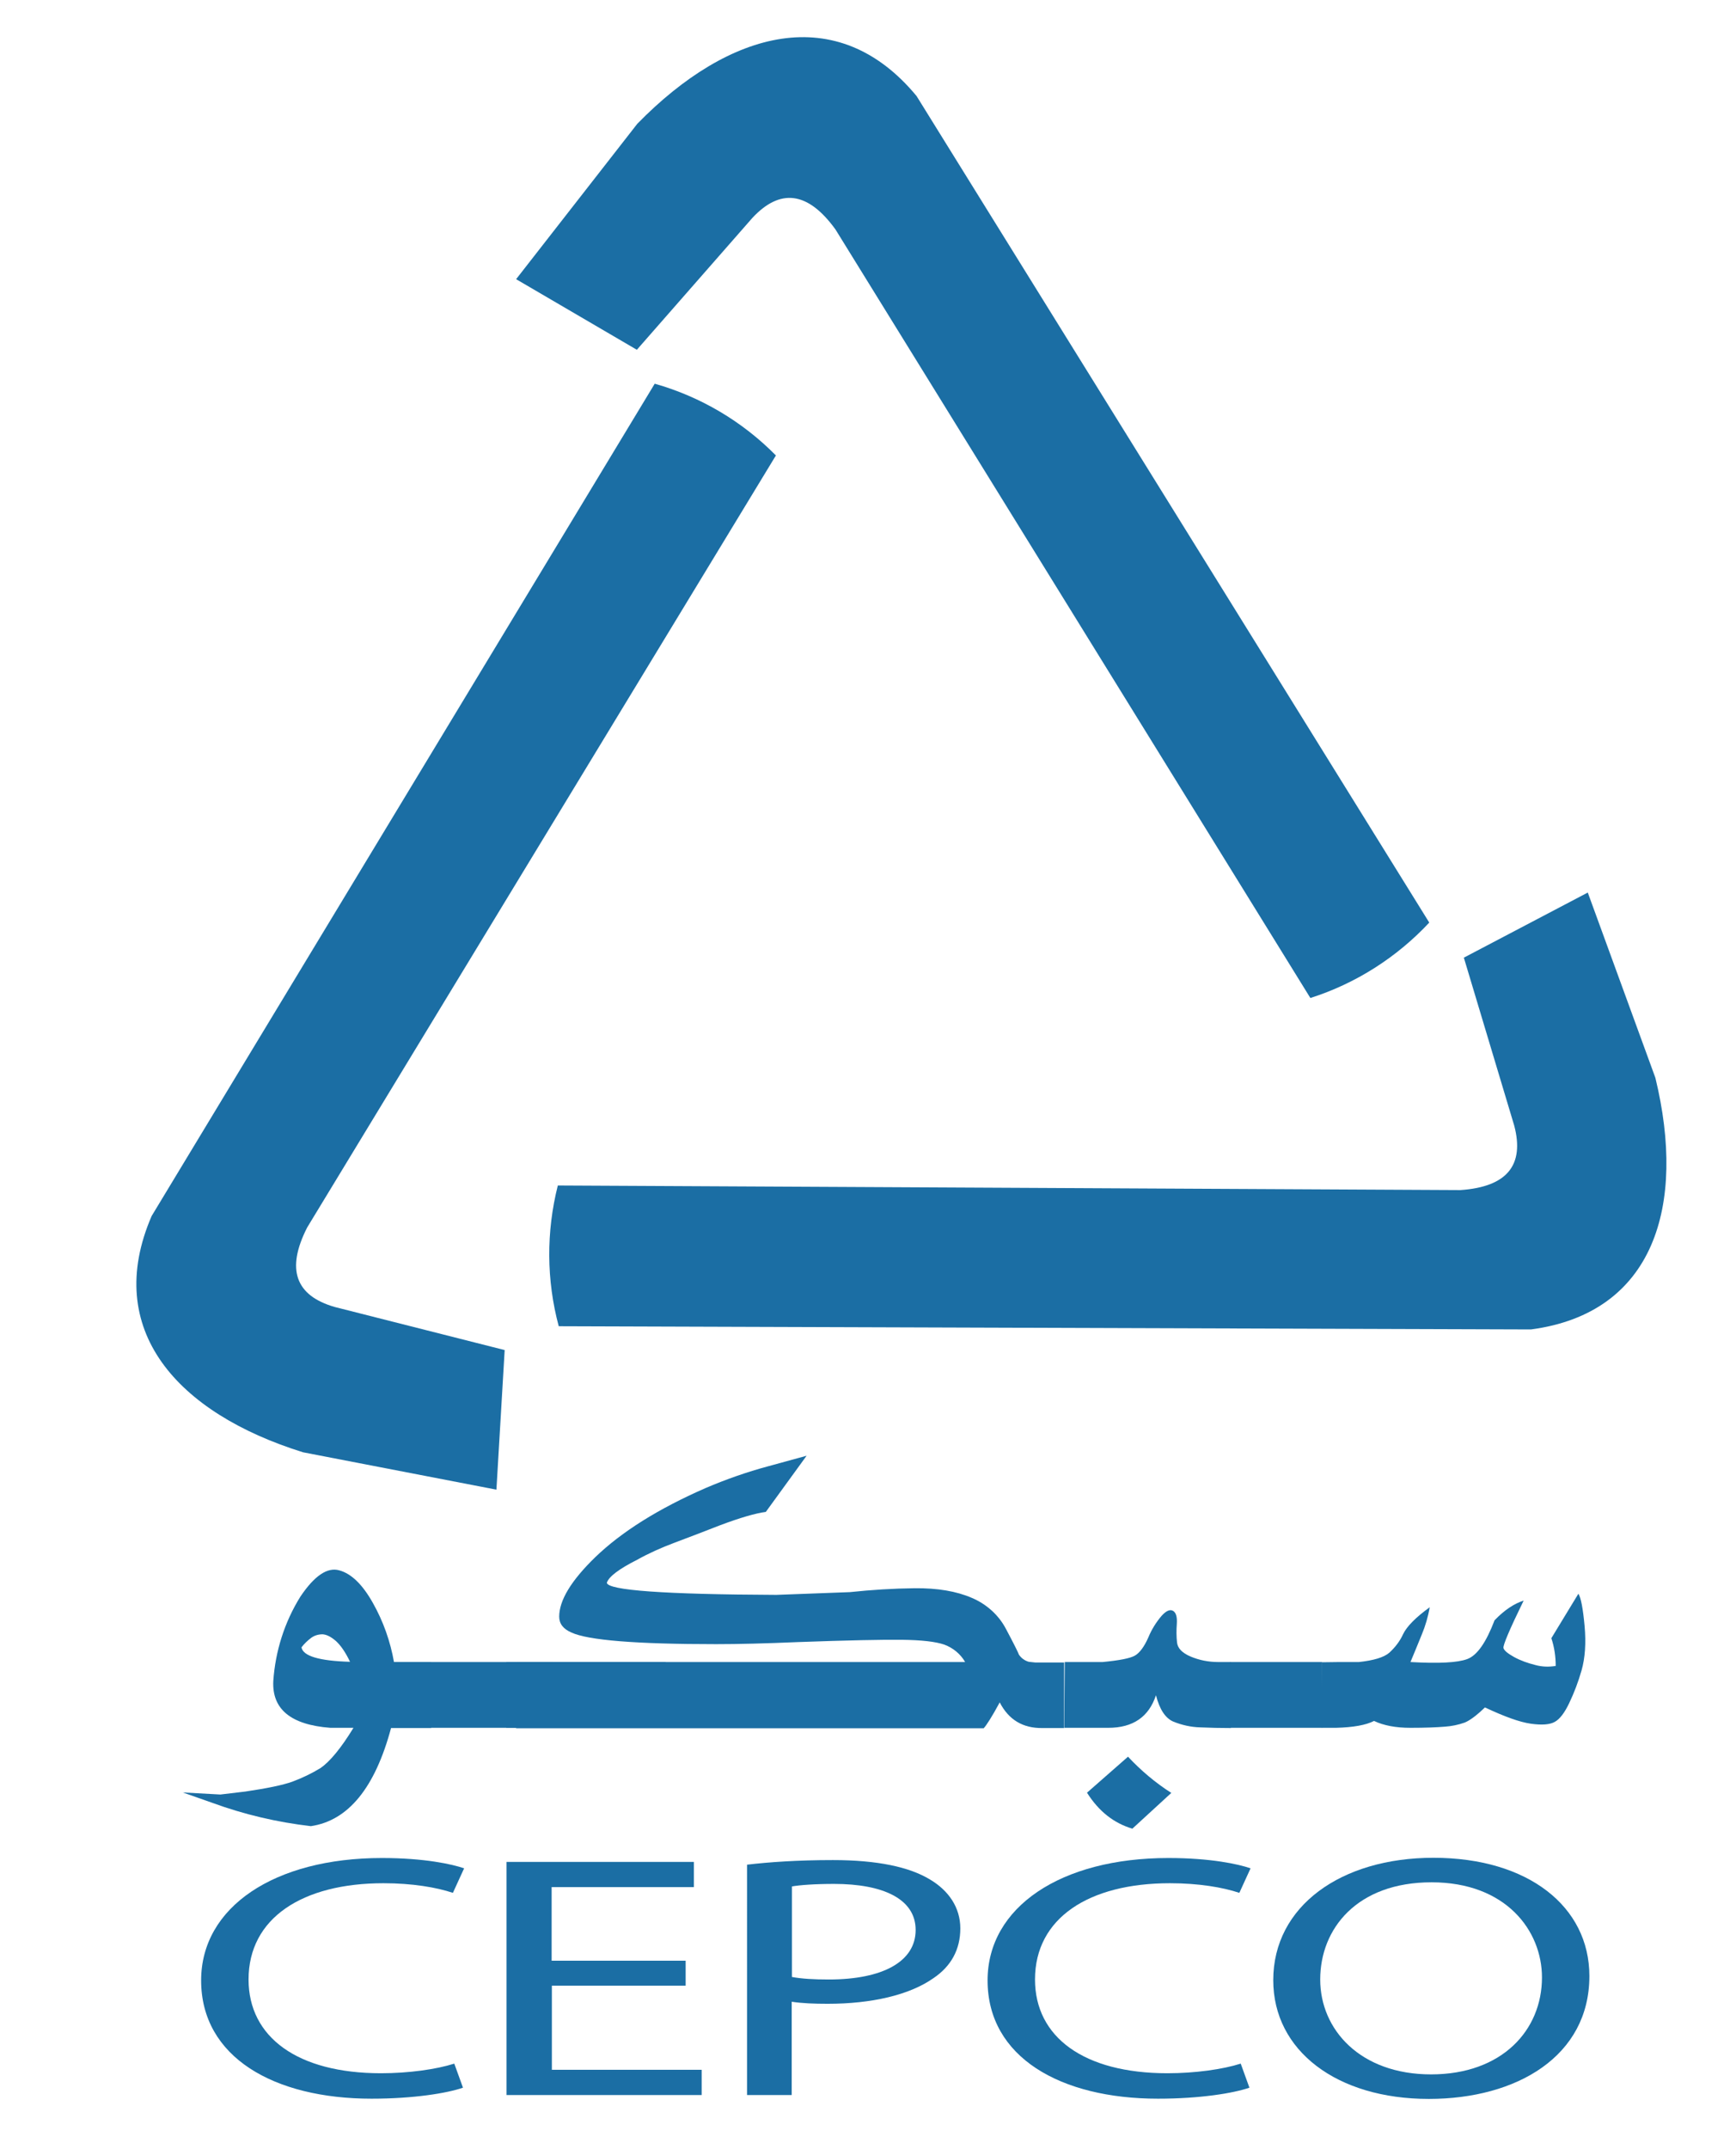
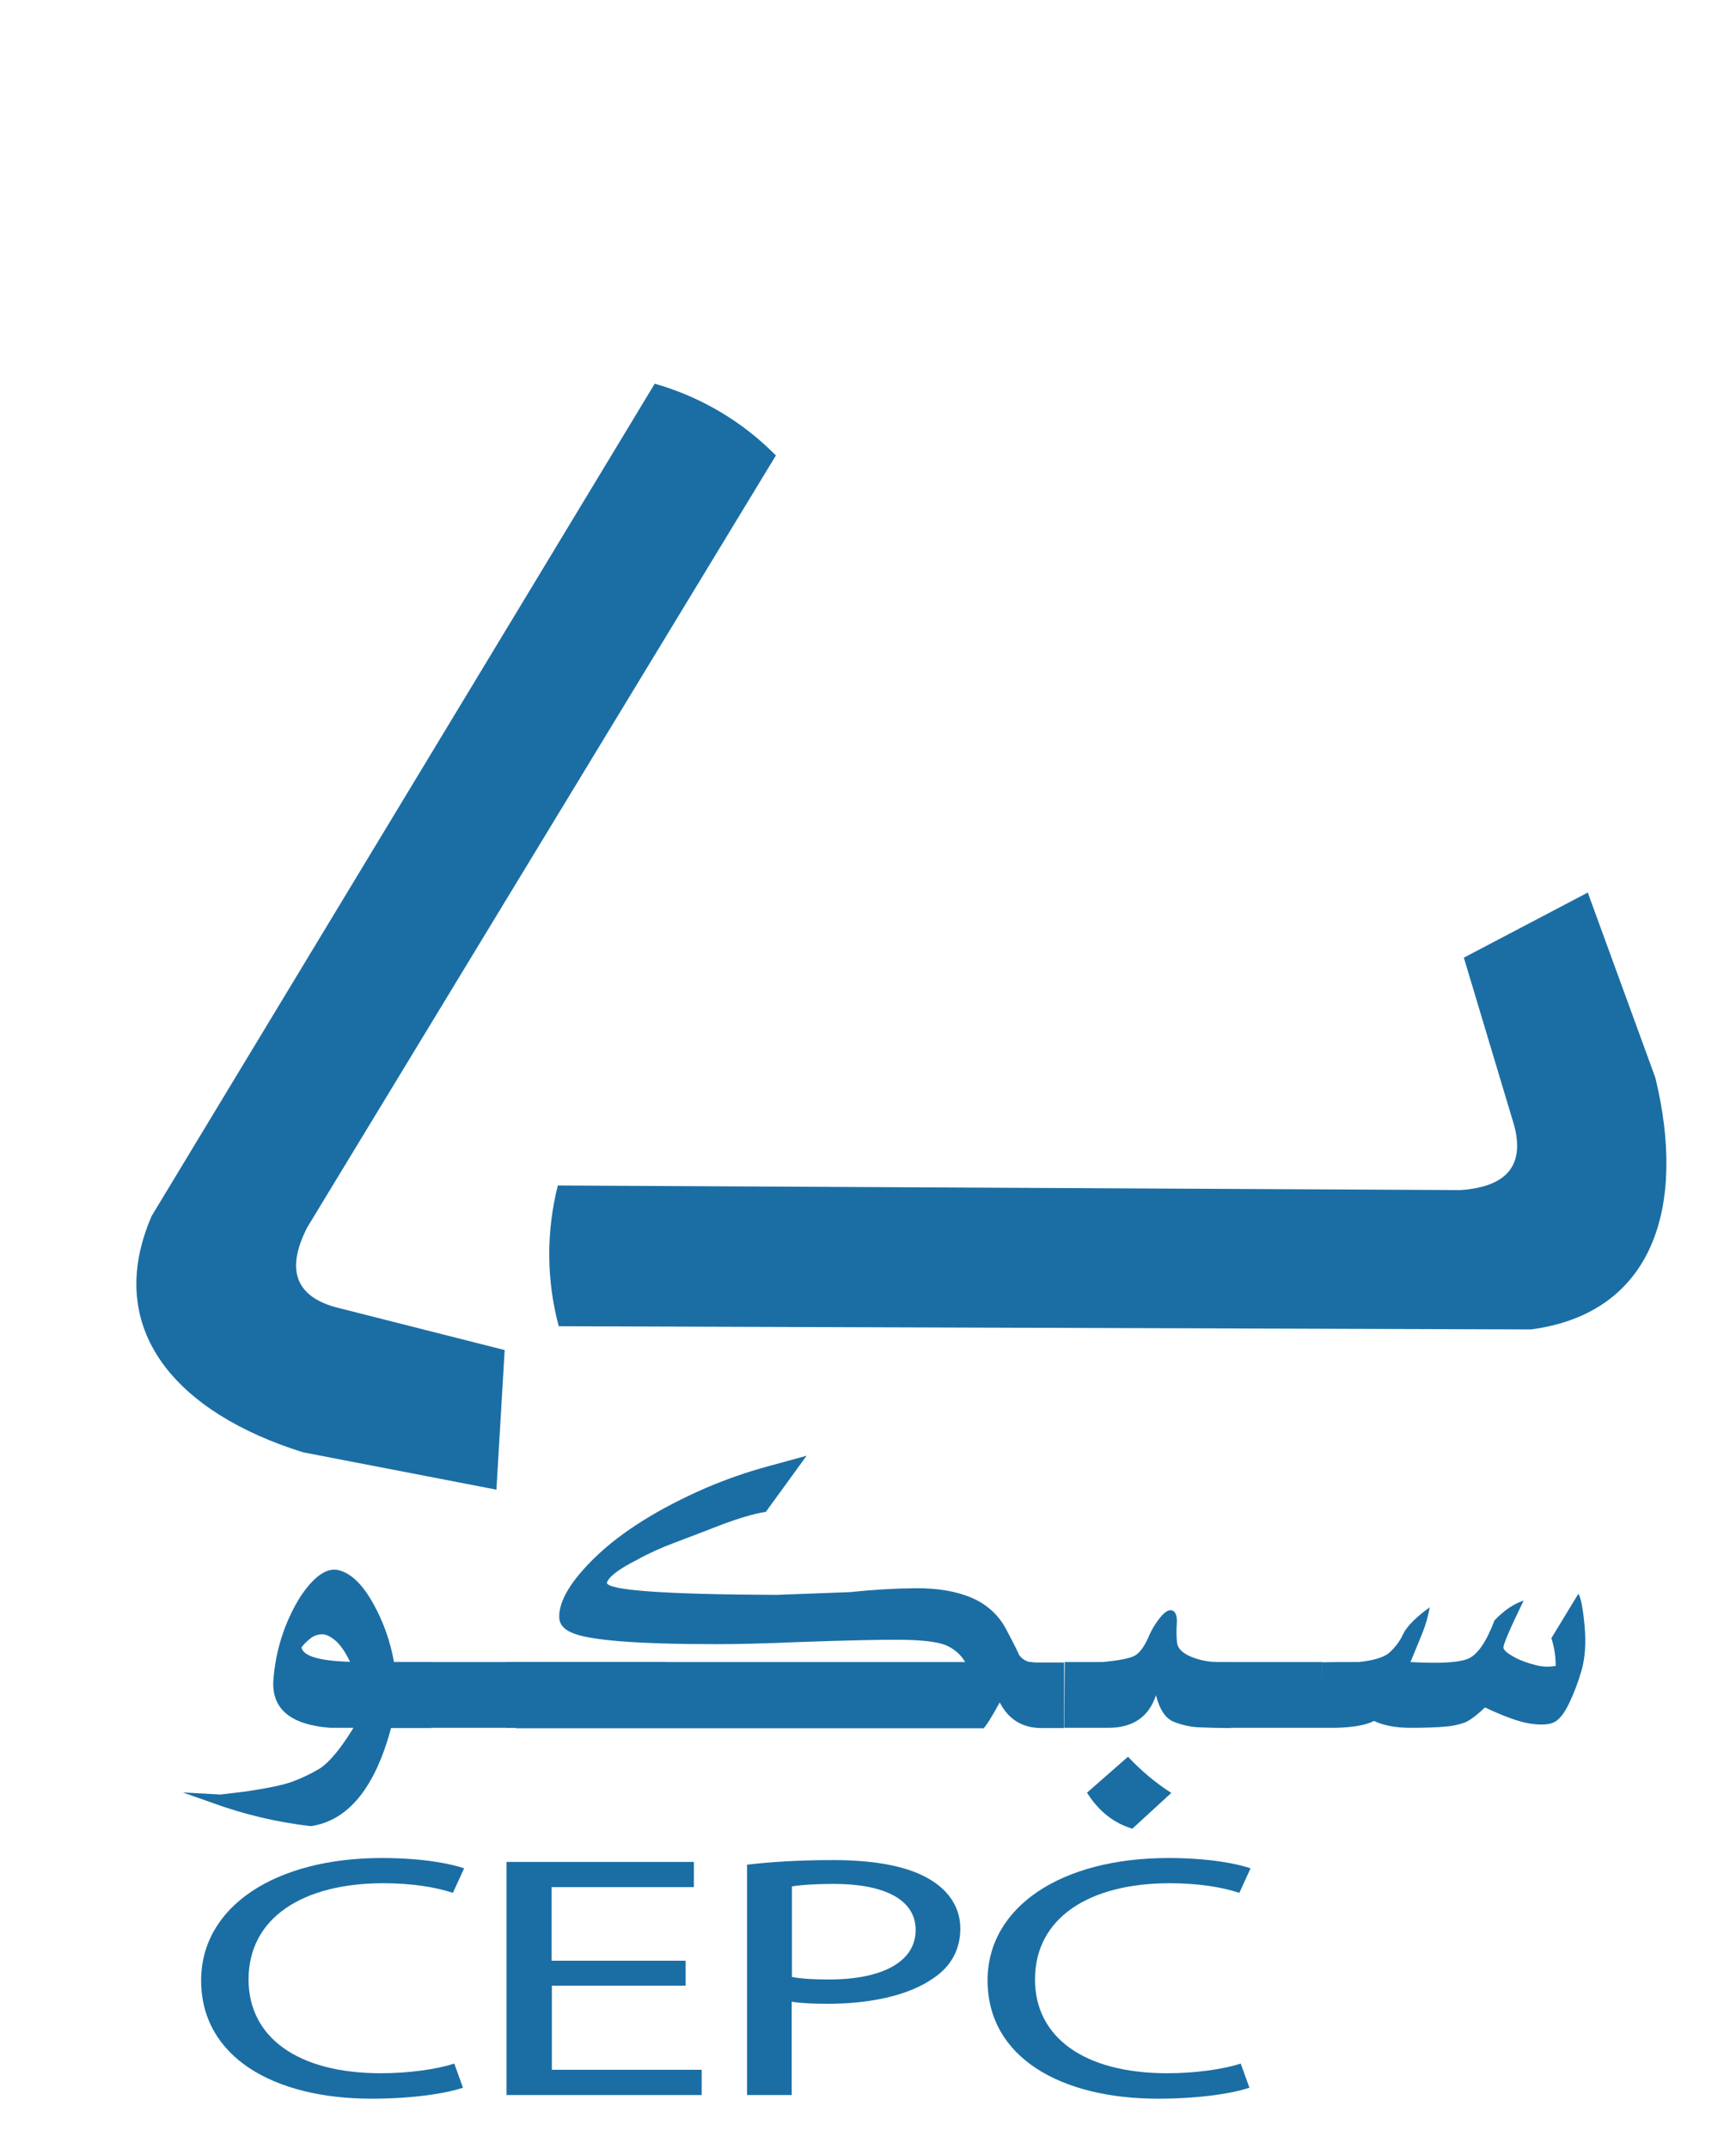
<svg xmlns="http://www.w3.org/2000/svg" id="Layer_1" x="0px" y="0px" viewBox="0 0 757.8 937.5" style="enable-background:new 0 0 757.8 937.5;" xml:space="preserve">
  <style type="text/css">	.st0{fill:#1B6EA4;}	.st1{enable-background:new    ;}</style>
  <g id="Layer_2_1_">
    <g id="svg2">
      <g id="layer1">
-         <path id="path2832" class="st0" d="M572,435.4c19.8-6.3,37.7-17.7,51.9-32.9L400.1,41.9c-34.5-41.7-81.7-29-121.9,12.1     l-52.9,67.8l52.7,30.8l50.4-57.5c12.1-13,24.2-11.7,36.3,5L572,435.4z" />
        <path id="path2832-1" class="st0" d="M338.7,198.7c-14.6-14.8-32.8-25.6-52.9-31.3L66.2,530.5c-21.5,49.7,11.2,86,66.1,103.1     l84.4,16.3l3.6-60.9l-74.2-18.8c-17-4.9-21.4-16.3-12-34.7L338.7,198.7z" />
        <path id="path2832-1-7" class="st0" d="M243.5,517.2c-5.1,20.2-5,41.3,0.4,61.4l424.4,1.4c53.7-7.1,67.9-53.9,54.3-109.8     l-29.5-80.8L639,417.8l22,73.3c4.5,17.1-3,26.7-23.5,28.1L243.5,517.2z" />
        <path class="st0" d="M154.3,753.8h-10.1c-17.2-1.3-25.5-8.1-24.9-20.4c0.9-13.1,4.9-25.7,11.8-36.8c6.1-9.1,11.8-13,17-11.5     c5.2,1.4,10.1,6.1,14.6,14.1c4.6,8.1,7.7,16.9,9.3,26h16.2v28.7h-17.5c-7,26.1-18.7,40.4-35,42.8c-14.7-1.7-29.2-5.1-43.1-10.2     l-12.8-4.5l16.4,0.9l10.9-1.3c9.5-1.4,16.3-2.8,20.5-4.3c4.3-1.6,8.5-3.6,12.4-6C144,768.5,148.8,762.8,154.3,753.8z M140.8,713     c-1.8,0-3.5,0.5-4.9,1.5c-1.6,1.2-3.1,2.6-4.3,4.2c0.7,3.8,7.7,5.9,21.2,6.3c-2-4.2-4.1-7.2-6.2-9.1     C144.5,714.1,142.6,713.1,140.8,713z" />
        <path class="st0" d="M241.6,753.8h-69.7v-28.7h69.6L241.6,753.8z" />
        <path class="st0" d="M290.7,753.8H221v-28.7h69.6L290.7,753.8z" />
        <path class="st0" d="M436.4,742.7c-3.4,6.3-5.8,10-7,11.3H225.3v-28.9h196c-2-3.5-5.3-6.2-9.1-7.6c-3.8-1.3-9.9-2-18.4-2.1     c-8.5-0.1-23.7,0.2-45.6,1c-14,0.6-25.9,0.9-35.6,0.9c-34.9,0-56-1.7-63.2-5.1c-3.5-1.5-5.3-3.8-5.3-6.9     c0-7.1,5.2-15.7,15.7-25.9c11.5-11.1,27.6-21.2,48.2-30.2c8.9-3.8,18-7,27.3-9.5l16.8-4.6l-17.8,24.5c-4.5,0.6-11.1,2.5-19.9,5.8     c-6.7,2.6-13.4,5.2-20.1,7.7c-5.6,2.1-11,4.5-16.2,7.4c-7.9,4-12.3,7.3-13.2,10c0.3,3.3,25,5.1,74,5.3l32.1-1.2     c9.4-1,18.9-1.6,28.3-1.7c9.9-0.1,18.2,1.3,24.9,4.2c6.4,2.7,11.8,7.5,15,13.7c3.3,6.2,5.2,10,5.6,11.1c1,1.5,2.5,2.6,4.3,3.1     l2.8,0.3h12.6v28.6H455C446.5,754,440.3,750.3,436.4,742.7z" />
        <path class="st0" d="M483.8,753.8h-19.2l0.2-28.7h16.5c7.3-0.7,12-1.6,14.1-2.8c2.1-1.2,4.1-3.9,5.9-8c1.4-3.4,3.4-6.6,5.8-9.4     c2-2.2,3.7-2.9,5-2.1c1.3,0.8,1.8,2.7,1.6,5.7c-0.2,2.7-0.2,5.4,0.1,8.1c0.3,2.5,2.2,4.5,5.9,6.1c3.8,1.6,7.9,2.4,12.1,2.4h5.5     v28.8c-4.6,0-9-0.1-13.4-0.3c-4-0.1-8-1-11.7-2.5c-3.5-1.5-6-5.3-7.6-11.5C501.5,749,494.6,753.8,483.8,753.8z M494.3,797.8     c-8.1-2.4-14.7-7.6-19.8-15.7l17.9-15.7c5.6,6,12,11.4,18.9,15.8L494.3,797.8z" />
        <path class="st0" d="M689,695.3c1.1,1.7,2,6.4,2.7,14s0.2,14.1-1.3,19.4c-1.4,4.9-3.2,9.7-5.4,14.3c-2,4.2-4.1,7-6.3,8.2     c-2.1,1.2-5.6,1.5-10.5,0.8c-4.9-0.7-11.5-3.1-20-7.1c-3.6,3.5-6.6,5.7-8.8,6.6c-2.8,1-5.7,1.6-8.7,1.8c-3.6,0.3-8.6,0.5-15,0.5     s-11.7-1-15.9-3c-3.5,1.8-9,2.8-16.6,3h-6.2v-28.6l7.4-0.1h8.8c6.4-0.7,10.9-2,13.3-4.1c2.5-2.3,4.6-5,6-8.1     c1.6-3.3,5.4-7.2,11.6-11.7c-0.7,4.1-1.9,8.2-3.5,12c-1.8,4.5-3.5,8.5-4.9,11.9c12.3,0.7,20.5,0.3,24.8-1.3s8.2-7.2,11.9-16.9     c4.3-4.5,8.6-7.3,12.7-8.6c-6.2,12.7-9.1,19.6-8.8,20.7s1.9,2.4,4.6,3.9c2.9,1.6,6.1,2.7,9.3,3.5c2.9,0.8,5.9,0.9,8.9,0.4     c0-4.1-0.6-8.2-1.9-12.1L689,695.3z" />
        <g class="st1">
          <path class="st0" d="M202.1,910.8c-6.9,2.4-21.5,4.8-39.9,4.8c-42.6,0-74.4-18.1-74.4-51.6c0-32,32-53.4,78.9-53.4      c18.6,0,30.7,2.7,35.9,4.5l-4.9,10.7c-7.2-2.4-17.7-4.2-30.3-4.2c-35.4,0-58.9,15.2-58.9,42c0,25.1,21.3,40.9,57.8,40.9      c12.1,0,24.2-1.7,32-4.2L202.1,910.8z" />
          <path class="st0" d="M299.4,866.3h-58.5V903h65.4v11h-85.2V812.3h81.8v11h-62.1v32.1h58.5V866.3z" />
          <path class="st0" d="M326.2,813.5c9.4-1.1,21.7-2,37.4-2c19.3,0,33.4,3,42.4,8.5c8.1,4.8,13.2,12.2,13.2,21.3      c0,9.2-4,16.5-11.7,21.7c-10.5,7.4-27.1,11.2-46.2,11.2c-5.8,0-11.2-0.2-15.7-0.9V914h-19.5V813.5z M345.7,862.5      c4.3,0.8,9.6,1.1,16.1,1.1c23.5,0,37.9-7.8,37.9-21.6c0-13.6-14.3-20.1-35.6-20.1c-8.5,0-15,0.5-18.4,1.1V862.5z" />
          <path class="st0" d="M545.4,910.8c-6.9,2.4-21.5,4.8-39.9,4.8c-42.6,0-74.4-18.1-74.4-51.6c0-32,32-53.4,78.9-53.4      c18.6,0,30.7,2.7,35.9,4.5l-4.9,10.7c-7.2-2.4-17.7-4.2-30.3-4.2c-35.4,0-58.9,15.2-58.9,42c0,25.1,21.3,40.9,57.8,40.9      c12.1,0,24.2-1.7,32-4.2L545.4,910.8z" />
-           <path class="st0" d="M693.8,862.1c0,34.9-31.6,53.6-70.1,53.6c-40.1,0-67.9-21-67.9-51.8c0-32.3,29.6-53.4,69.9-53.4      C667.1,810.5,693.8,831.8,693.8,862.1z M576.3,863.6c0,21.9,17.5,41.4,48.4,41.4c30.9,0,48.4-19.2,48.4-42.3      c0-20.4-15.7-41.5-48.2-41.5S576.3,841.4,576.3,863.6z" />
        </g>
        <path class="st0" d="M577.2,753.8h-40.3v-28.7h40.2L577.2,753.8z" />
      </g>
    </g>
  </g>
</svg>